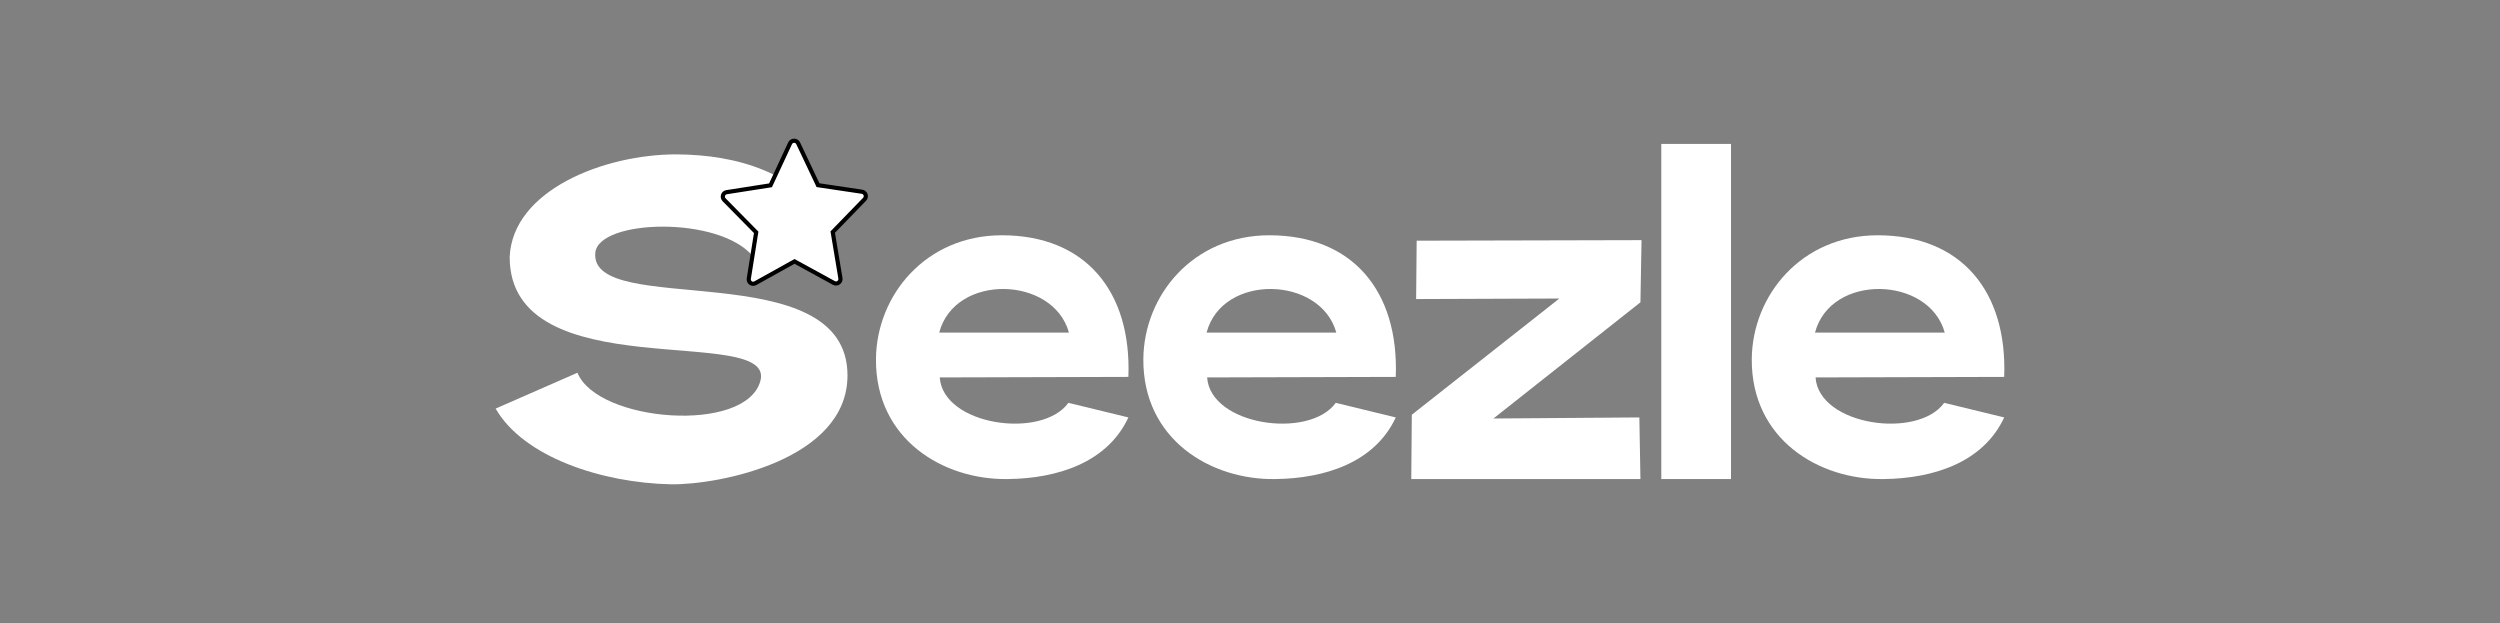
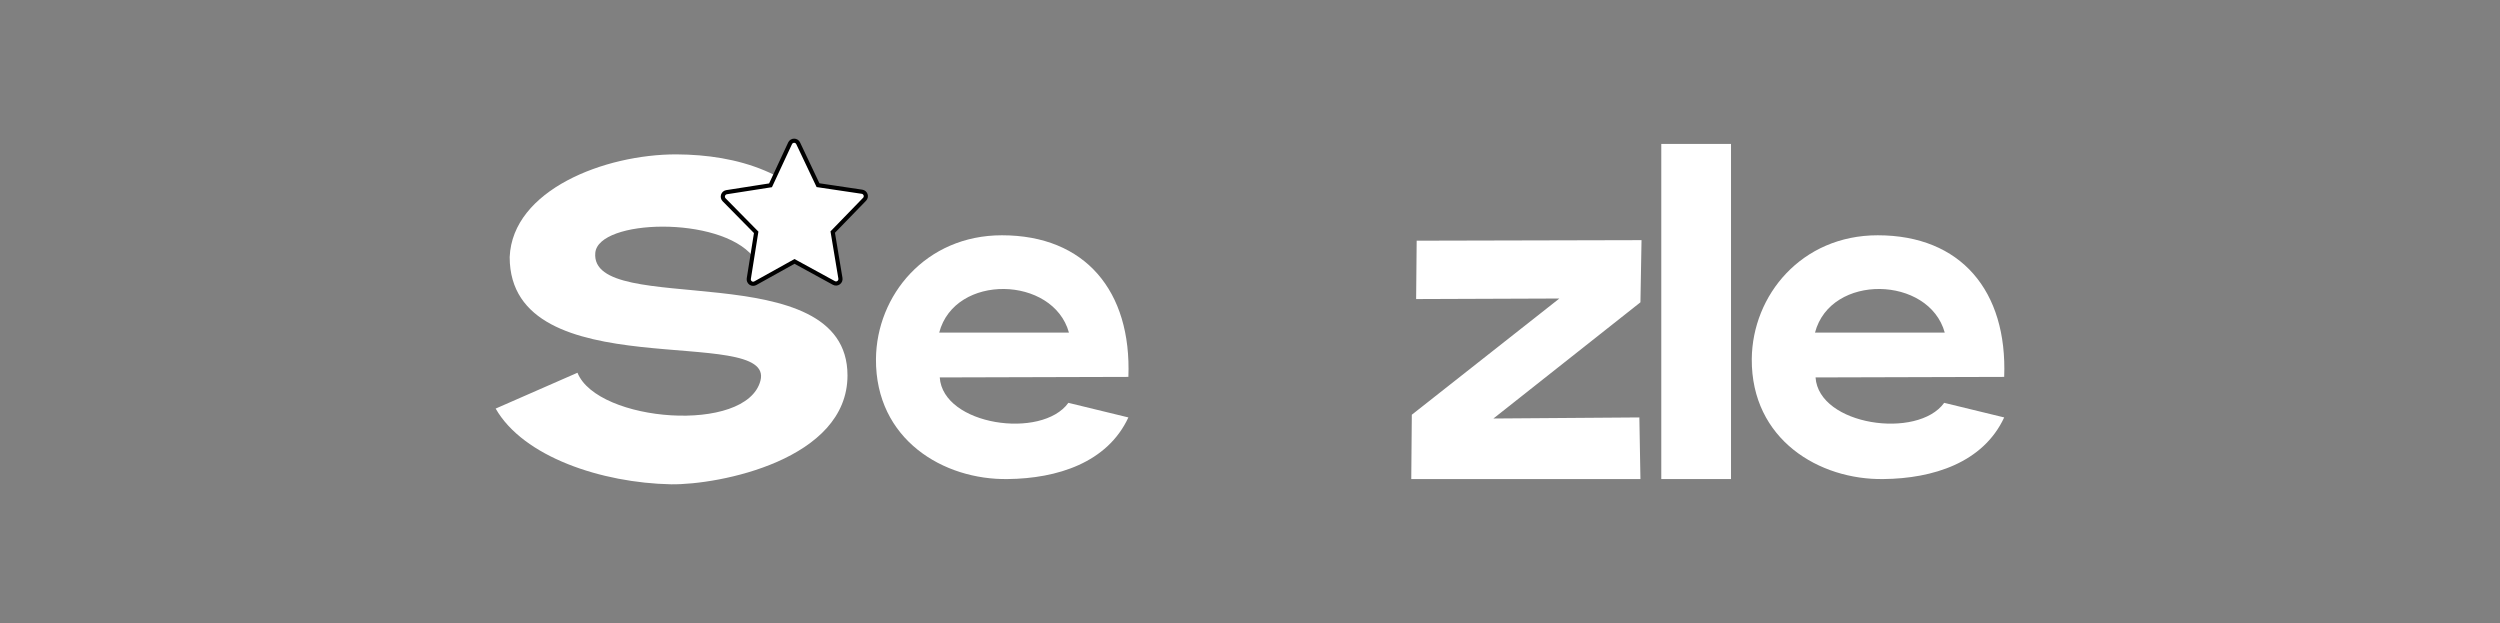
<svg xmlns="http://www.w3.org/2000/svg" width="313" height="78" viewBox="0 0 313 78" fill="none">
  <rect x="0" y="0" width="313" height="78" fill="#808080" stroke="none" />
  <g clip-path="url(#clip0_2034_965)">
    <path d="M94.273 32.102C90.089 26.983 74.922 27.436 74.531 31.649C73.763 39.935 106.106 31.626 106.106 47.005C106.106 57.559 90.066 60.715 84.018 60.635C75.318 60.462 65.505 57.197 62.056 51.154L72.299 46.667C74.796 52.87 93.463 54.351 95.208 47.66C97.096 40.434 63.812 48.773 63.812 32.182C64.162 23.798 75.668 19.311 84.706 19.328C92.316 19.374 99.839 21.554 104.665 28.67L94.273 32.102Z" fill="white" />
    <path d="M94.301 35.534C94.186 35.534 94.077 35.499 93.979 35.431C93.807 35.304 93.715 35.092 93.75 34.885L94.674 29.089L90.657 25.009C90.507 24.86 90.462 24.642 90.525 24.441C90.588 24.24 90.76 24.097 90.966 24.062L96.47 23.201L98.92 17.939C99.012 17.744 99.207 17.618 99.425 17.618C99.643 17.618 99.838 17.744 99.93 17.939L102.415 23.184L107.924 24.005C108.131 24.034 108.303 24.183 108.372 24.378C108.441 24.579 108.389 24.797 108.246 24.946L104.257 29.055L105.221 34.839C105.256 35.052 105.17 35.264 104.992 35.39C104.82 35.517 104.59 35.528 104.401 35.425L99.471 32.728L94.565 35.459C94.479 35.505 94.387 35.528 94.295 35.528" fill="white" />
    <path d="M94.301 35.534C94.186 35.534 94.077 35.499 93.979 35.431C93.807 35.304 93.715 35.092 93.75 34.885L94.674 29.089L90.657 25.009C90.507 24.86 90.462 24.642 90.525 24.441C90.588 24.24 90.76 24.097 90.966 24.062L96.47 23.201L98.92 17.939C99.012 17.744 99.207 17.618 99.425 17.618C99.643 17.618 99.838 17.744 99.93 17.939L102.415 23.184L107.924 24.005C108.131 24.034 108.303 24.183 108.372 24.378C108.441 24.579 108.389 24.797 108.246 24.946L104.257 29.055L105.221 34.839C105.256 35.052 105.17 35.264 104.992 35.39C104.82 35.517 104.59 35.528 104.401 35.425L99.471 32.728L94.565 35.459C94.479 35.505 94.387 35.528 94.295 35.528" stroke="black" stroke-width="0.522" stroke-miterlimit="10" />
  </g>
  <path d="M133.762 50.435L141.274 52.262C138.634 57.946 132.341 59.909 126.183 59.977C118.13 60.112 109.604 55.037 109.671 44.954C109.739 36.968 115.897 29.457 125.439 29.457C135.86 29.457 141.68 36.427 141.274 47.187L117.656 47.254C118.063 53.277 130.446 55.037 133.762 50.435ZM133.83 41.638C131.867 34.532 119.551 34.194 117.589 41.638H133.83Z" fill="white" />
-   <path d="M167.238 50.435L174.75 52.262C172.111 57.946 165.817 59.909 159.659 59.977C151.606 60.112 143.08 55.037 143.147 44.954C143.215 36.968 149.373 29.457 158.915 29.457C169.336 29.457 175.156 36.427 174.75 47.187L151.132 47.254C151.539 53.277 163.922 55.037 167.238 50.435ZM167.306 41.638C165.343 34.532 153.027 34.194 151.065 41.638H167.306Z" fill="white" />
  <path d="M205.519 30.066L205.383 37.848L186.977 52.397L205.248 52.262L205.383 59.977H176.691L176.759 51.924L195.233 37.374L177.3 37.442L177.368 30.134L205.519 30.066Z" fill="white" />
  <path d="M207.993 18.02H216.722V59.977H207.993V18.02Z" fill="white" />
-   <path d="M243.413 50.435L250.925 52.262C248.285 57.946 241.992 59.909 235.834 59.977C227.781 60.112 219.254 55.037 219.322 44.954C219.39 36.968 225.548 29.457 235.089 29.457C245.511 29.457 251.331 36.427 250.925 47.187L227.307 47.254C227.713 53.277 240.097 55.037 243.413 50.435ZM243.481 41.638C241.518 34.532 229.202 34.194 227.24 41.638H243.481Z" fill="white" />
+   <path d="M243.413 50.435L250.925 52.262C248.285 57.946 241.992 59.909 235.834 59.977C227.781 60.112 219.254 55.037 219.322 44.954C219.39 36.968 225.548 29.457 235.089 29.457C245.511 29.457 251.331 36.427 250.925 47.187L227.307 47.254C227.713 53.277 240.097 55.037 243.413 50.435M243.481 41.638C241.518 34.532 229.202 34.194 227.24 41.638H243.481Z" fill="white" />
  <defs>
    <clipPath id="clip0_2034_965">
      <rect width="46.615" height="43.281" fill="white" transform="translate(62.056 17.359)" />
    </clipPath>
  </defs>
</svg>